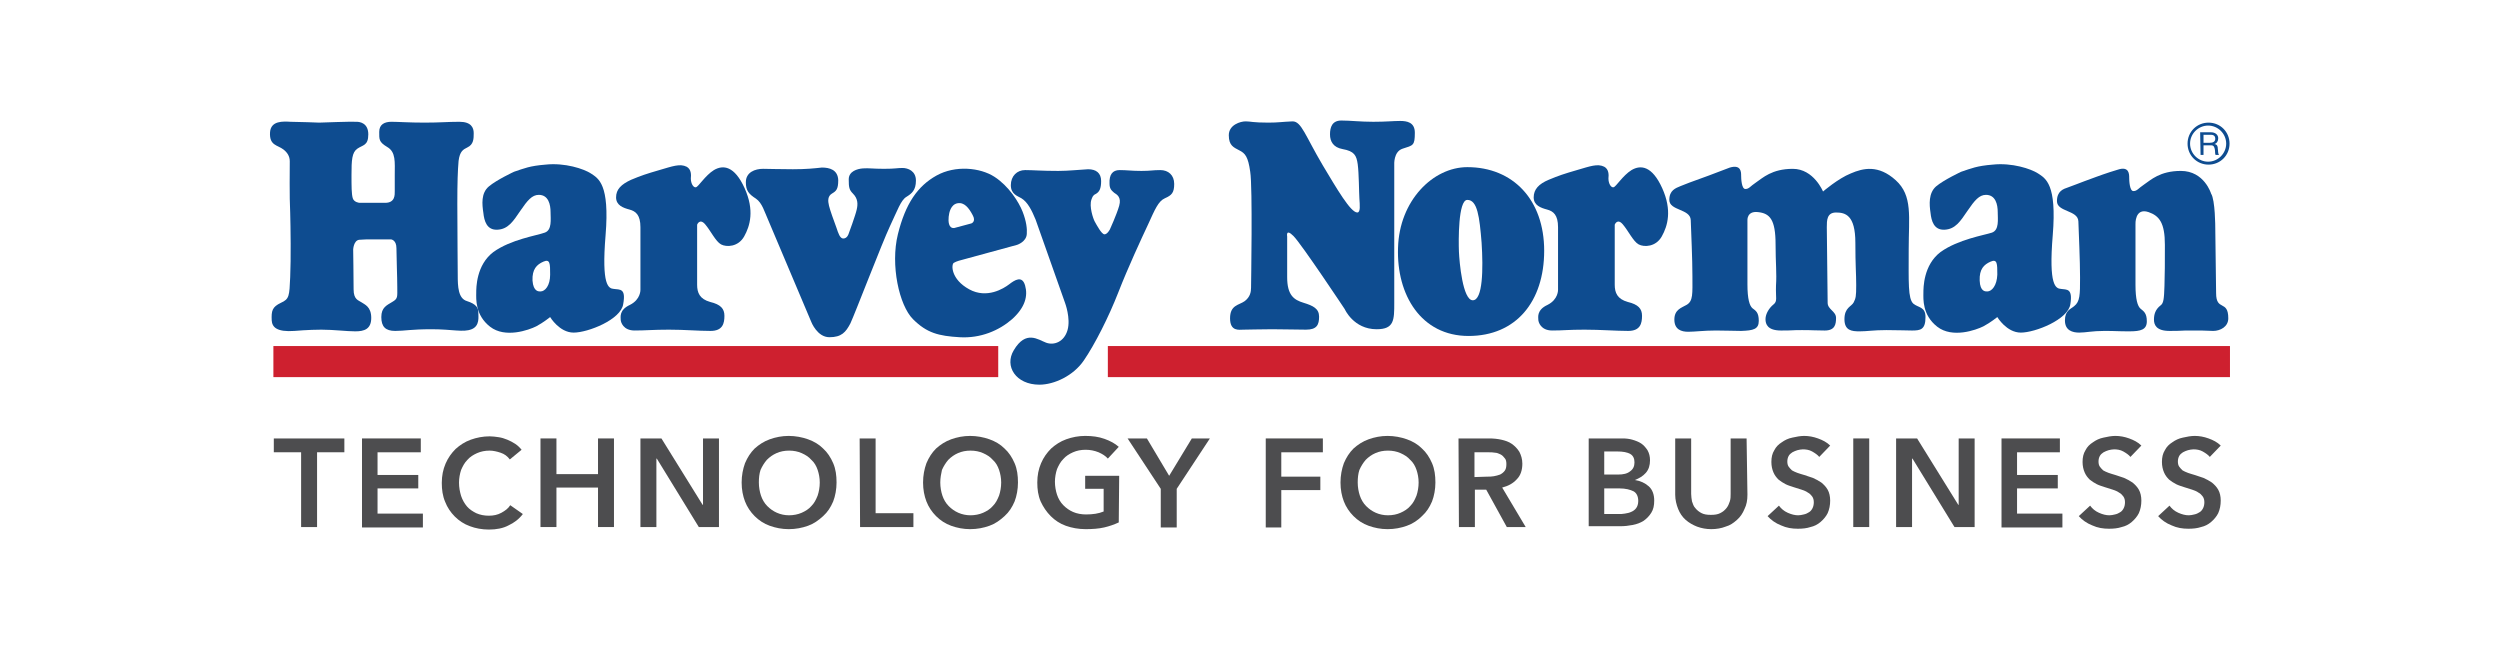
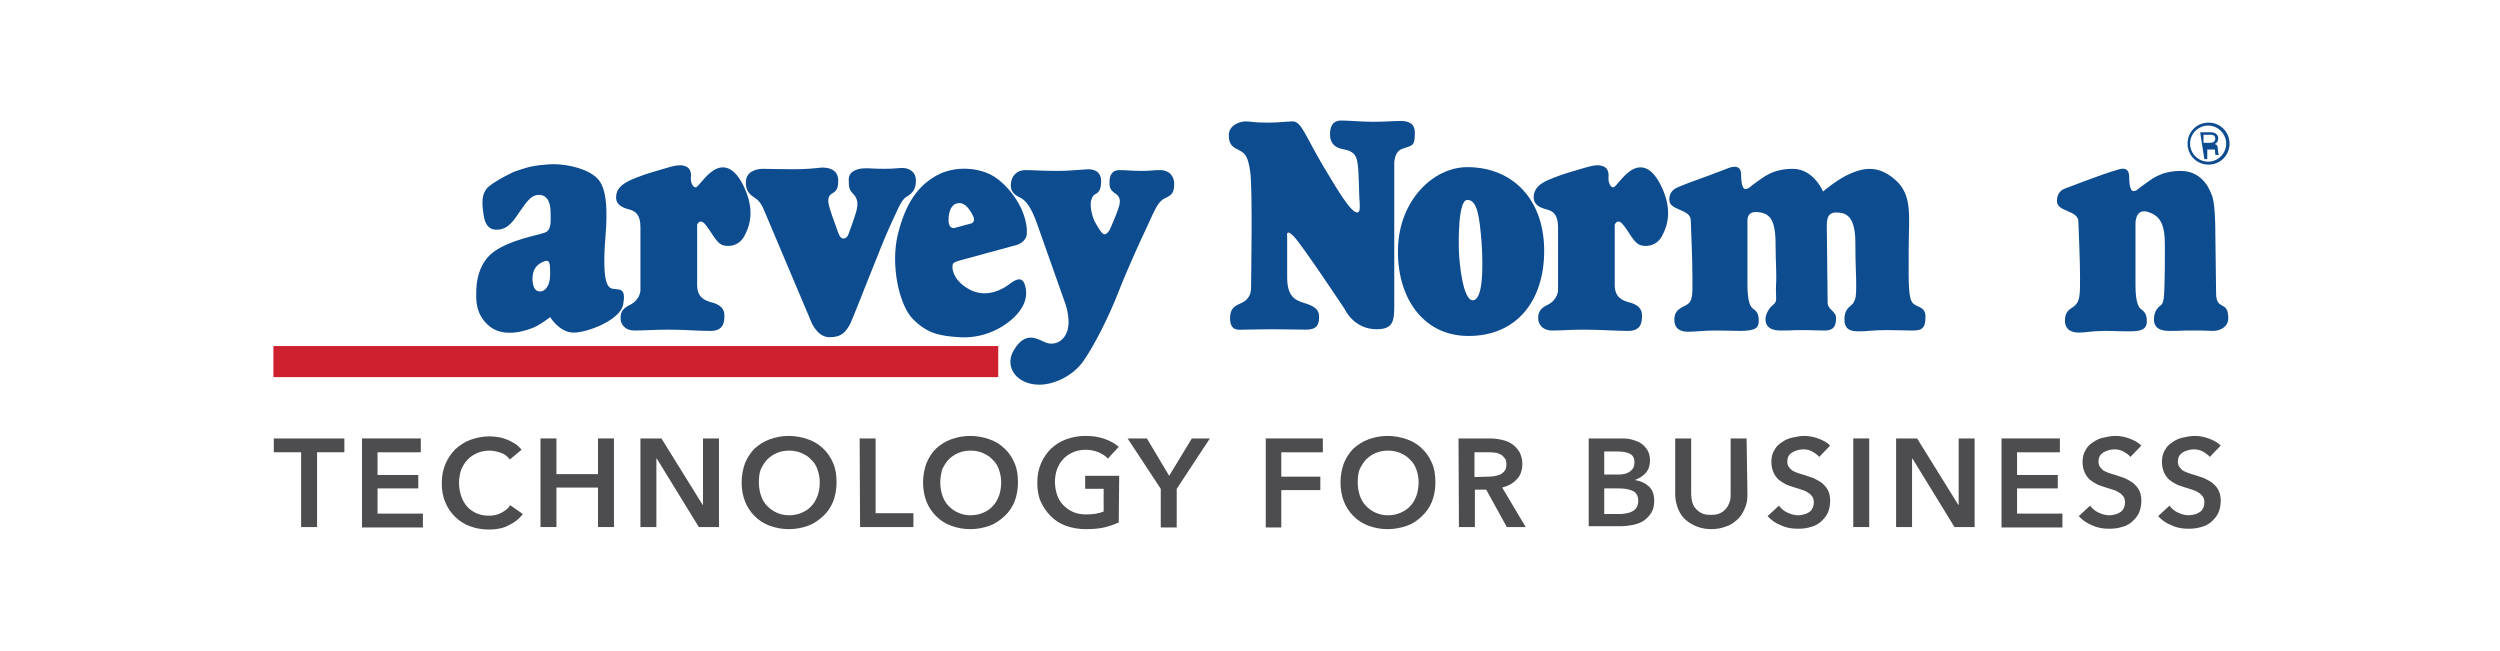
<svg xmlns="http://www.w3.org/2000/svg" version="1.1" id="Layer_1" x="0px" y="0px" viewBox="0 0 595.3 155" style="enable-background:new 0 0 595.3 155;" xml:space="preserve">
  <style type="text/css">
	.st0{fill:#0E4C90;}
	.st1{fill:#CE202F;}
	.st2{fill:#4D4D4F;}
</style>
  <g>
-     <path class="st0" d="M76,29.2c0,0-5-0.2-6.8-0.2c-1.8-0.1-4.7-0.3-4.9,2.5c-0.2,3.2,1.8,3,3.2,4.1c0.9,0.7,1.5,1.6,1.5,2.8   c0,1.1-0.1,8.7,0.1,12.2c0.1,3.5,0.2,11,0,15.4c-0.2,4.5-0.2,5.2-2.2,6.1c-2.1,1-2.3,1.9-2.2,4.2c0.1,1.6,1.2,2.8,5.4,2.5   c0,0,3.4-0.3,6.4-0.3c3,0,6,0.4,8.1,0.4c2.1,0,3.8-0.5,3.8-3.2s-1.6-3.2-2.3-3.7c-0.7-0.5-1.9-0.6-1.9-3.1c0-2.5-0.1-9.5-0.1-9.5   s0.1-2.1,1.4-2.3c1.3-0.1,1.8-0.1,3.8-0.1c2,0,3.8,0,3.8,0s1.3,0.1,1.3,2.1c0,1.9,0.2,6.9,0.2,9.2c0,2.4,0.2,2.8-1.2,3.6   c-1.3,0.8-2.6,1.3-2.6,3.6s1,3.3,3.3,3.3c2.3,0,3.7-0.4,8.7-0.4c5,0,7.5,0.8,9.5,0c2-0.8,1.6-3,1.6-4c0-1.1-0.5-2-2.7-2.7   c-2.1-0.6-2.2-3.5-2.2-6.1c0,0-0.1-12.1-0.1-17.1c0-5,0.1-7.9,0.3-10.2c0.3-2.3,1.1-2.7,2.1-3.2c1.5-0.7,1.5-2.1,1.5-3.4   c0-1.3-0.6-2.7-3.4-2.7c-2.8,0-4.6,0.2-8.3,0.2c-3.7,0-6.3-0.2-7.9-0.2s-2.9,0.6-2.9,2.4c0,1.8-0.1,2.4,1.9,3.6   c2.1,1.2,1.8,3.6,1.8,6.7c0,3.2,0,2.9,0,3.8c0,0.9,0.1,2.8-2.3,2.8s-6.1,0-6.1,0s-1.3-0.1-1.6-1.1s-0.3-2.9-0.3-5.5   c0-3.6,0.1-5.4,1.4-6.3s2.6-0.7,2.6-3.4c0-2.7-2-3-2.8-3C84,28.9,76,29.2,76,29.2L76,29.2z" />
    <path class="st0" d="M146.2,68.8c-1.3-0.1-3-0.7-2-12.8c1-12.2-1.7-13.5-3.5-14.7c-1.7-1.1-6.2-2.6-10.8-2.1   c-3.8,0.3-5.1,0.9-7.5,1.7c0,0-4.1,1.9-6,3.5s-1.6,4.3-1.3,6.3c0.2,1.9,0.8,4.1,3.3,4c2.6-0.1,3.8-2,5.5-4.5   c1.7-2.5,2.8-3.8,4.4-3.8c2.3,0,2.8,2.3,2.8,4.1c0,1.7,0.4,4.3-1.4,4.9c-1.9,0.7-8,1.6-12.2,4.6c-4.1,3.1-4.1,8.5-4.1,9.8   s-0.3,5.2,3.3,8c3.6,2.8,9.2,0.8,11-0.1c1.7-0.9,3.3-2.2,3.3-2.2s2.2,3.7,5.6,3.7s11.3-3.1,11.8-6.8   C149.1,68.6,147.6,69,146.2,68.8L146.2,68.8z M128.7,69.4c-0.4,0-1.7,0.1-1.9-2.6c-0.1-2.7,1-3.8,2.6-4.5c1.6-0.7,1.6,0.5,1.6,3.1   C131,68,129.8,69.4,128.7,69.4L128.7,69.4z" />
-     <path class="st0" d="M490.8,68.8c-1.3-0.1-3-0.7-2-12.8c1-12.2-1.7-13.5-3.5-14.7c-1.7-1.1-6.2-2.6-10.8-2.1   c-3.8,0.3-5.1,0.9-7.5,1.7c0,0-4.1,1.9-6,3.5c-1.8,1.6-1.6,4.3-1.3,6.3c0.2,1.9,0.8,4.1,3.3,4c2.6-0.1,3.8-2,5.5-4.5   c1.7-2.5,2.8-3.8,4.4-3.8c2.3,0,2.8,2.3,2.8,4.1c0,1.7,0.4,4.3-1.4,4.9c-1.8,0.6-8,1.6-12.2,4.6c-4.1,3.1-4.1,8.5-4.1,9.8   s-0.3,5.2,3.3,8c3.6,2.8,9.2,0.8,11-0.1c1.7-0.9,3.3-2.2,3.3-2.2s2.2,3.7,5.6,3.7c3.4,0,11.3-3.1,11.8-6.8   C493.6,68.6,492.1,69,490.8,68.8L490.8,68.8z M473.2,69.4c-0.4,0-1.7,0.1-1.8-2.6c-0.1-2.7,1-3.8,2.6-4.5c1.6-0.7,1.6,0.5,1.6,3.1   C475.5,68,474.3,69.4,473.2,69.4L473.2,69.4z" />
    <path class="st0" d="M163.5,39.7c-1.6-0.8-3.4-0.1-6.5,0.8c-3.1,0.9-4.3,1.3-6.7,2.3c-2.4,1.1-3.6,2.3-3.6,4.2   c0,1.9,1.7,2.5,3.2,2.9c1.5,0.4,2.6,1.3,2.6,4.2s0,14.9,0,14.9s0.1,2.3-2.5,3.6c-2.6,1.2-2.2,2.9-2.2,3.5c0,0.6,0.6,2.6,3.3,2.6   c2.7,0,4.4-0.2,8.2-0.2s6.9,0.3,9.9,0.3c2.9,0,3.3-1.8,3.3-3.6c0-1.7-0.9-2.7-3.4-3.3c-2.5-0.7-3.1-2.2-3.1-4.1s0-14.3,0-14.3   s0.6-1.6,1.9-0.1c1.3,1.5,2.5,4.1,3.8,4.8c1.3,0.7,4.1,0.6,5.5-1.9c1.4-2.5,2.5-6.2,0.1-11.5c-2.4-5.3-5.1-5.6-7.3-4.3   c-2.1,1.3-3.7,4-4.3,4.1c-0.6,0.1-1.2-0.9-1.2-2.1C164.6,41.6,164.6,40.3,163.5,39.7L163.5,39.7z" />
    <path class="st0" d="M382,39.7c-1.6-0.8-3.4-0.1-6.5,0.8s-4.3,1.3-6.7,2.3s-3.6,2.3-3.6,4.2c0,1.9,1.7,2.5,3.2,2.9   c1.5,0.4,2.6,1.3,2.6,4.2s0,14.9,0,14.9s0.1,2.3-2.5,3.6c-2.6,1.2-2.2,2.9-2.2,3.5c0,0.6,0.6,2.6,3.3,2.6c2.7,0,3.8-0.2,7.7-0.2   s7.5,0.3,10.4,0.3c2.9,0,3.3-1.8,3.3-3.6c0-1.7-0.9-2.7-3.4-3.3c-2.5-0.7-3.1-2.2-3.1-4.1s0-14.3,0-14.3s0.6-1.6,1.9-0.1   c1.3,1.5,2.5,4.1,3.8,4.8s4.1,0.6,5.5-1.9c1.4-2.5,2.5-6.2,0.1-11.5c-2.4-5.3-5.1-5.6-7.3-4.3c-2.1,1.3-3.7,4-4.3,4.1   c-0.6,0.1-1.2-0.9-1.2-2.1C383.1,41.6,383.1,40.3,382,39.7L382,39.7z" />
    <path class="st0" d="M188.8,40.3c-3.9,0-5.2-0.1-7.1-0.1c-1.9,0-4.1,0.8-4.1,3.2c0,2,0.7,2.8,2.4,3.9c1.5,1,2.1,3.3,2.8,4.8   c0.6,1.4,10.4,24.6,10.4,24.6s1.4,3.6,4.3,3.6s3.9-1.2,5-3.3c1-2.1,7.6-19.3,9.4-23.1c1.8-3.8,2.6-6.2,3.9-7s2.3-1.6,2.3-3.9   s-1.9-3-3.2-3s-1.7,0.2-4.4,0.2s-3.6-0.2-5-0.1c-1.4,0.1-3.4,0.7-3.4,2.6s0.1,2.5,1,3.4c1.2,1.2,1.2,2.5,0.9,3.8   c-0.3,1.4-1.9,5.7-1.9,5.7s-0.3,1.2-1.3,1.2c-0.8,0-1.2-1.3-1.6-2.5c-0.7-1.9-1.5-4.1-1.8-5.3c-0.3-1.2-0.3-2.3,0.7-2.9   c1-0.6,1.5-1,1.5-3.2c-0.1-2.5-2.1-3-3.9-3C193.8,40.1,192,40.3,188.8,40.3L188.8,40.3z" />
    <path class="st0" d="M227.1,62.6c0.6-0.4,1.9-0.7,1.9-0.7l13.2-3.6c0,0,2.2-0.7,2.3-2.6c0.1-1.2-0.1-3-1-5.3s-3.3-6.1-6.7-8.3   c-3.4-2.2-9.3-2.8-13.8-0.3c-4.5,2.5-7.4,6.7-9.2,14c-1.8,7.3,0.3,16.9,3.6,20.2s6.1,4,11.1,4.3c5,0.3,9.4-1.6,12.5-4.3   c3.1-2.8,3.8-5.5,3.1-8c-0.7-2.5-2.5-1.3-3.8-0.3c-1.3,1-5.3,3.5-9.5,1.2C226.4,66.5,226.5,63,227.1,62.6L227.1,62.6z M225.9,51.6   c0.1-1,0.5-2.9,2.1-3.2c1.6-0.3,2.7,1.1,3.6,2.8c0.9,1.6-0.3,2-0.3,2l-4.1,1.1C225.8,54.4,225.8,52.6,225.9,51.6L225.9,51.6z" />
    <path class="st0" d="M252,40.7c-4,0-6-0.2-7.9-0.2c-1.9,0-3.4,1.4-3.4,3.6c0,2.2,1.7,2.6,2.5,3.1c1.5,0.9,2.5,2.9,3.4,5.1   c0.8,2.2,7,19.8,7,19.8s1.4,3.7,0.6,6.5c-0.8,2.8-3.2,3.7-5.1,3s-4.8-3.1-7.7,1.8c-2.3,3.8,0.5,8.2,6.1,8.2c3.5,0,8.1-2.1,10.6-5.8   c2.6-3.8,5.9-10.3,8.2-16.2c2.3-5.9,5.5-12.8,7.1-16.2c1.6-3.5,2.4-5.5,4-6.2c1.6-0.7,2.2-1.3,2.2-3.4c0-2.1-1.4-3.3-3.3-3.3   c-1.9,0-2.2,0.2-4.5,0.2c-2.3,0-3.5-0.2-5.2-0.2c-1.7,0-2.5,1.1-2.4,3.2c0,1.2,0.4,1.6,1.1,2.2c0.6,0.4,1.8,1,1.2,3.1   s-2.2,5.6-2.2,5.6s-0.6,1.2-1.3,1.2s-1.9-2.3-2.3-3c-0.4-0.7-1.4-3.7-0.8-5.3c0.2-0.5,0.3-1,1-1.3c0.9-0.5,1.3-1.3,1.3-3.1   c0-1.9-1.2-2.8-3.1-2.8C257,40.4,254.5,40.7,252,40.7L252,40.7z" />
    <polygon class="st1" points="237.7,89.8 237.7,82.4 65.1,82.4 65.1,89.8  " />
-     <polygon class="st1" points="531,89.8 531,82.4 263.8,82.4 263.8,89.8  " />
    <path class="st0" d="M302,29.2c-3.7,0-4.2-0.3-5.4-0.3c-1.2,0-4,0.8-4,3.3c0,2.5,1.2,2.9,2.5,3.6c1.4,0.7,2.1,1.5,2.6,5.1   c0.6,3.7,0.2,26.7,0.2,27.6c0,1-0.2,2.2-1.5,3.2c-1.4,1-3.5,0.9-3.5,4.1s2.2,2.7,3.2,2.7s4-0.1,6.8-0.1c3.3,0,5.5,0.1,8.1,0.1   c2.6,0,3.1-1.2,3.1-3.1c0-1.9-1.4-2.6-3.7-3.3c-2.3-0.7-3.9-1.8-3.9-6.1c0-4.3,0-9.7,0-9.7s-0.4-2,1.5-0.1   c1.9,1.9,12.2,17.4,12.2,17.4s2.1,4.8,7.6,4.8c4.2,0,4.2-2.2,4.2-6.3c0-4.1,0-32.9,0-32.9s-0.2-3.1,2-3.8c2.5-0.8,2.9-0.7,2.9-3.8   c0-2.5-1.9-2.8-3.5-2.8c-1.7,0-3.3,0.2-6.4,0.2c-3.1,0-5.4-0.3-7.6-0.3s-2.7,1.6-2.7,3.3c0,1.7,0.8,3.1,3,3.5   c2.8,0.5,3.3,1.5,3.6,3.6c0.3,2.2,0.3,6.7,0.4,8.2c0.1,1.5,0.3,3.3-0.5,3.3c-1.6,0-4.9-5.7-8.2-11.2c-4.2-7.1-5.1-10.5-7.2-10.5   C305.3,29,304.4,29.2,302,29.2L302,29.2z" />
    <path class="st0" d="M349.4,39.8c-8.2,0-16.2,8-16.5,19.2c-0.4,11.2,5.5,21,16.8,21c11.3,0,18-8.2,18-20.3   C367.7,47.6,360.3,39.8,349.4,39.8L349.4,39.8z M350.7,71.5c-2.4,0-3.2-9.1-3.3-11.6c-0.1-2.5-0.2-12.3,2-12.3   c2.4,0,2.9,4,3.4,10.2C353.2,64,353.1,71.5,350.7,71.5L350.7,71.5z" />
    <path class="st0" d="M406.9,41.8c-4.7,1.7-5.5,2-6.7,2.5c-1.2,0.5-2.7,1-2.7,3.3c0,2.6,5,2.1,5.1,4.8c0.1,2.9,0.4,9.3,0.4,13.4   c0,4.1,0.2,5.9-1.4,6.8c-1.2,0.7-2.9,1.1-2.9,3.5c0,2.4,1.7,2.9,3.3,2.9c1.6,0,3.7-0.3,6.6-0.3c2.9,0,4,0.1,6,0.1   c2.9-0.1,4.2-0.4,4.2-2.4c0-2-0.7-2.4-1.5-3c-0.7-0.6-1.2-2.2-1.2-5.7c0-3.5,0-15.2,0-15.2s-0.2-2.3,2.5-2c2.8,0.3,4.2,1.7,4.2,7.7   c0,4.4,0.3,6.8,0.1,9.8c-0.1,3,0.4,3.7-0.6,4.5c-1,0.8-1.9,2.2-1.9,3.5c0,1.2,0.5,2.7,3.7,2.7c3.2,0,2.2-0.1,5-0.1   c2.7,0,3,0.1,5.4,0.1s2.7-1.4,2.7-3c0-1.6-2-2-2-3.6s-0.2-16.4-0.2-18c0-1.6,0-3.5,2.2-3.5s4.6,0.6,4.6,7.2c0,5.5,0.2,7.3,0.2,10.1   c0,2.7-0.1,3.1-0.6,4.1c-0.5,1-2.2,1.2-2.2,4c0,2.7,1.7,2.9,3.6,2.9c1.9,0,3.2-0.3,6.4-0.3c3.2,0,4.4,0.1,6.1,0.1   c2,0,3.2-0.2,3.2-3.2c0-2.5-1.7-2.2-2.9-3.2c-1.3-1.2-1.1-5.1-1.1-12.9c0-7.8,1-12.8-3.1-16.5c-4.1-3.7-7.7-2.9-10.7-1.6   c-3,1.2-6.6,4.3-6.6,4.3s-2.2-5.4-7.2-5.4c-5,0-7.2,2.2-8.7,3.2c-1.5,1-1.7,1.6-2.6,1.6s-1-2.5-1-3.2c0-0.8,0-2.7-2.7-1.9   C409.3,40.9,406.9,41.8,406.9,41.8L406.9,41.8z" />
    <path class="st0" d="M527.5,54.2c0,1.6,0.2,14,0.2,15.6c0,4.4,2.9,1.5,2.9,6c0,2-1.9,3-3.6,3c-2.4-0.1-2.6-0.1-5.4-0.1   c-2.7,0-1.7,0.1-5,0.1c-3.2,0-3.7-1.5-3.7-2.7s0.3-2.4,1.6-3.4c0.7-0.5,0.8-1.6,0.9-4.6c0.1-3,0.1-5.5,0.1-9.8   c0-5.2-1.3-6.9-3.9-7.8c-3.3-1.1-3.1,2.9-3.1,2.9s0,10.9,0,14.4c0,3.5,0.5,5.1,1.2,5.7c0.7,0.6,1.5,1,1.5,3s-1.4,2.4-4.2,2.4   s-3.1-0.1-5.9-0.1c-2.9,0-4.4,0.4-6,0.4c-1.6,0-3.4-0.5-3.4-2.9c0-2.4,1.4-2.7,2.2-3.4c1.4-1.1,1.4-2.7,1.4-6.8s-0.3-10.6-0.4-13.4   c-0.1-2.7-5.1-2.2-5.1-4.8c0-2.4,1.5-2.9,2.7-3.3s2-0.8,6.7-2.5c0,0,2.4-0.9,5.1-1.7c2.7-0.9,2.7,1.1,2.7,1.9c0,0.7,0.1,3.2,1,3.2   c0.9,0,1.1-0.6,2.6-1.6c1.5-1,3.7-3.2,8.7-3.2c5.6,0,7.2,5.4,7.2,5.4C527.5,47.6,527.5,54.2,527.5,54.2L527.5,54.2z" />
-     <path class="st0" d="M523.9,31.5h2.6c1,0,1.7,0.6,1.7,1.4c0,0.7-0.3,1.2-0.9,1.4v0c0.7,0.1,0.8,0.6,0.8,1.1c0.1,0.5,0,1.1,0.3,1.5   h-0.8c-0.2-0.2-0.1-0.8-0.2-1.3c-0.1-0.5-0.2-1-0.9-1h-1.8v2.3h-0.7L523.9,31.5L523.9,31.5z M526.2,34c0.7,0,1.3-0.2,1.3-1   c0-0.5-0.3-0.9-1-0.9h-1.8V34L526.2,34L526.2,34z" />
+     <path class="st0" d="M523.9,31.5h2.6c1,0,1.7,0.6,1.7,1.4c0,0.7-0.3,1.2-0.9,1.4v0c0.7,0.1,0.8,0.6,0.8,1.1c0.1,0.5,0,1.1,0.3,1.5   h-0.8c-0.2-0.2-0.1-0.8-0.2-1.3h-1.8v2.3h-0.7L523.9,31.5L523.9,31.5z M526.2,34c0.7,0,1.3-0.2,1.3-1   c0-0.5-0.3-0.9-1-0.9h-1.8V34L526.2,34L526.2,34z" />
    <path class="st0" d="M520.9,34.2c0-2.8,2.2-5,5-5l0,0c2.8,0,5,2.2,5,5l0,0c0,2.8-2.2,5-5,5l0,0C523.1,39.2,520.9,37,520.9,34.2   L520.9,34.2L520.9,34.2z M521.5,34.2c0,2.4,2,4.3,4.3,4.3l0,0c2.4,0,4.3-2,4.3-4.3l0,0c0-2.4-2-4.3-4.3-4.3l0,0   C523.5,29.9,521.5,31.8,521.5,34.2L521.5,34.2L521.5,34.2z" />
    <g>
      <path class="st2" d="M71.7,107.7h-6.5v-3.3H82v3.3h-6.5v17.8h-3.8C71.7,125.5,71.7,107.7,71.7,107.7z" />
      <path class="st2" d="M86.2,104.4h14v3.3H89.9v5.4h9.7v3.2h-9.7v6h10.8v3.3H86.2V104.4z" />
      <path class="st2" d="M121.4,109.4c-0.6-0.8-1.3-1.3-2.2-1.6c-0.9-0.3-1.8-0.5-2.6-0.5c-1.1,0-2.1,0.2-3,0.6    c-0.9,0.4-1.7,0.9-2.3,1.6c-0.7,0.7-1.1,1.5-1.5,2.4c-0.3,0.9-0.5,2-0.5,3c0,1.2,0.2,2.2,0.5,3.2c0.3,0.9,0.8,1.8,1.4,2.5    c0.6,0.7,1.4,1.2,2.2,1.6c0.9,0.4,1.9,0.6,3,0.6c1.1,0,2.1-0.2,3-0.7c0.9-0.5,1.6-1,2.1-1.8l3,2.1c-0.9,1.2-2.1,2.1-3.4,2.7    c-1.3,0.7-2.9,1-4.7,1c-1.6,0-3.2-0.3-4.5-0.8c-1.4-0.5-2.6-1.3-3.6-2.3c-1-1-1.8-2.2-2.3-3.5c-0.6-1.4-0.8-2.9-0.8-4.5    c0-1.7,0.3-3.2,0.9-4.6c0.6-1.4,1.4-2.5,2.4-3.5c1-0.9,2.2-1.7,3.6-2.2c1.4-0.5,2.9-0.8,4.5-0.8c0.7,0,1.4,0.1,2.1,0.2    c0.7,0.1,1.4,0.3,2.1,0.6c0.7,0.3,1.3,0.6,1.9,1s1.1,0.9,1.5,1.4L121.4,109.4z" />
      <path class="st2" d="M128.7,104.4h3.8v8.5h9.9v-8.5h3.8v21.1h-3.8v-9.4h-9.9v9.4h-3.8V104.4z" />
      <path class="st2" d="M152.5,104.4h5l9.8,15.8h0.1v-15.8h3.8v21.1h-4.8l-10-16.3h-0.1v16.3h-3.8L152.5,104.4L152.5,104.4z" />
      <path class="st2" d="M176.6,114.9c0-1.7,0.3-3.2,0.8-4.6c0.6-1.4,1.3-2.5,2.3-3.5c1-0.9,2.2-1.7,3.6-2.2c1.4-0.5,2.9-0.8,4.5-0.8    c1.6,0,3.2,0.3,4.6,0.8c1.4,0.5,2.6,1.2,3.6,2.2c1,0.9,1.8,2.1,2.4,3.5c0.6,1.4,0.8,2.9,0.8,4.6c0,1.6-0.3,3.2-0.8,4.5    c-0.6,1.4-1.3,2.5-2.4,3.5s-2.2,1.8-3.6,2.3c-1.4,0.5-2.9,0.8-4.6,0.8c-1.6,0-3.1-0.3-4.5-0.8c-1.4-0.5-2.6-1.3-3.6-2.3    c-1-1-1.8-2.2-2.3-3.5C176.9,118.1,176.6,116.6,176.6,114.9z M180.7,114.9c0,1.1,0.2,2.2,0.5,3.1c0.3,0.9,0.8,1.8,1.5,2.5    c0.7,0.7,1.4,1.2,2.3,1.6c0.9,0.4,1.9,0.6,2.9,0.6s2.1-0.2,3-0.6c0.9-0.4,1.7-0.9,2.3-1.6c0.7-0.7,1.1-1.5,1.5-2.5    c0.3-0.9,0.5-2,0.5-3.1c0-1.1-0.2-2.1-0.5-3c-0.3-0.9-0.8-1.8-1.5-2.4c-0.6-0.7-1.4-1.2-2.3-1.6c-0.9-0.4-1.9-0.6-3-0.6    c-1.1,0-2.1,0.2-3,0.6c-0.9,0.4-1.6,0.9-2.3,1.6c-0.6,0.7-1.1,1.5-1.5,2.4C180.8,112.8,180.7,113.8,180.7,114.9z" />
      <path class="st2" d="M204.7,104.4h3.8v17.8h9v3.3h-12.7L204.7,104.4L204.7,104.4z" />
      <path class="st2" d="M219.8,114.9c0-1.7,0.3-3.2,0.8-4.6c0.6-1.4,1.3-2.5,2.3-3.5c1-0.9,2.2-1.7,3.6-2.2c1.4-0.5,2.9-0.8,4.5-0.8    c1.6,0,3.2,0.3,4.6,0.8c1.4,0.5,2.6,1.2,3.6,2.2c1,0.9,1.8,2.1,2.4,3.5c0.6,1.4,0.8,2.9,0.8,4.6c0,1.6-0.3,3.2-0.8,4.5    c-0.6,1.4-1.3,2.5-2.4,3.5s-2.2,1.8-3.6,2.3c-1.4,0.5-2.9,0.8-4.6,0.8c-1.6,0-3.1-0.3-4.5-0.8c-1.4-0.5-2.6-1.3-3.6-2.3    c-1-1-1.8-2.2-2.3-3.5C220.1,118.1,219.8,116.6,219.8,114.9z M223.9,114.9c0,1.1,0.2,2.2,0.5,3.1c0.3,0.9,0.8,1.8,1.5,2.5    c0.7,0.7,1.4,1.2,2.3,1.6c0.9,0.4,1.9,0.6,2.9,0.6s2.1-0.2,3-0.6c0.9-0.4,1.7-0.9,2.3-1.6c0.7-0.7,1.1-1.5,1.5-2.5    c0.3-0.9,0.5-2,0.5-3.1c0-1.1-0.2-2.1-0.5-3c-0.3-0.9-0.8-1.8-1.5-2.4c-0.6-0.7-1.4-1.2-2.3-1.6c-0.9-0.4-1.9-0.6-3-0.6    c-1.1,0-2.1,0.2-3,0.6c-0.9,0.4-1.6,0.9-2.3,1.6c-0.6,0.7-1.1,1.5-1.5,2.4C224.1,112.8,223.9,113.8,223.9,114.9z" />
      <path class="st2" d="M266.4,124.4c-1.1,0.5-2.2,0.9-3.5,1.2c-1.3,0.3-2.8,0.4-4.4,0.4c-1.7,0-3.3-0.3-4.7-0.8    c-1.4-0.5-2.6-1.3-3.6-2.3c-1-1-1.8-2.2-2.4-3.5c-0.6-1.4-0.8-2.9-0.8-4.5c0-1.7,0.3-3.2,0.9-4.6s1.4-2.5,2.4-3.5    c1-0.9,2.2-1.7,3.6-2.2c1.4-0.5,2.9-0.8,4.5-0.8c1.7,0,3.2,0.2,4.6,0.7c1.4,0.5,2.5,1.1,3.4,1.9l-2.6,2.8    c-0.5-0.6-1.3-1.1-2.2-1.5c-1-0.4-2-0.6-3.1-0.6c-1.1,0-2.1,0.2-3,0.6c-0.9,0.4-1.7,0.9-2.3,1.6c-0.7,0.7-1.1,1.5-1.5,2.4    c-0.3,0.9-0.5,2-0.5,3c0,1.1,0.2,2.2,0.5,3.1c0.3,0.9,0.8,1.8,1.5,2.5c0.7,0.7,1.4,1.2,2.3,1.6c0.9,0.4,2,0.6,3.1,0.6    c1.6,0,3-0.2,4.2-0.7v-5.4h-4.4v-3.1h8.1L266.4,124.4L266.4,124.4L266.4,124.4z" />
      <path class="st2" d="M276.4,116.4l-7.9-12h4.6l5.3,8.9l5.4-8.9h4.3l-7.9,12v9.2h-3.8L276.4,116.4L276.4,116.4z" />
      <path class="st2" d="M301.3,104.4H315v3.3h-9.9v5.8h9.3v3.2h-9.3v8.9h-3.7V104.4L301.3,104.4z" />
      <path class="st2" d="M319.2,114.9c0-1.7,0.3-3.2,0.8-4.6c0.6-1.4,1.3-2.5,2.3-3.5c1-0.9,2.2-1.7,3.6-2.2c1.4-0.5,2.9-0.8,4.5-0.8    c1.6,0,3.2,0.3,4.6,0.8c1.4,0.5,2.6,1.2,3.6,2.2c1,0.9,1.8,2.1,2.4,3.5c0.6,1.4,0.8,2.9,0.8,4.6c0,1.6-0.3,3.2-0.8,4.5    c-0.6,1.4-1.3,2.5-2.4,3.5c-1,1-2.2,1.8-3.6,2.3s-2.9,0.8-4.6,0.8c-1.6,0-3.1-0.3-4.5-0.8c-1.4-0.5-2.6-1.3-3.6-2.3    c-1-1-1.8-2.2-2.3-3.5C319.5,118.1,319.2,116.6,319.2,114.9z M323.3,114.9c0,1.1,0.2,2.2,0.5,3.1c0.3,0.9,0.8,1.8,1.5,2.5    c0.7,0.7,1.4,1.2,2.3,1.6c0.9,0.4,1.9,0.6,2.9,0.6c1.1,0,2.1-0.2,3-0.6c0.9-0.4,1.7-0.9,2.3-1.6c0.7-0.7,1.1-1.5,1.5-2.5    c0.3-0.9,0.5-2,0.5-3.1c0-1.1-0.2-2.1-0.5-3c-0.3-0.9-0.8-1.8-1.5-2.4c-0.6-0.7-1.4-1.2-2.3-1.6c-0.9-0.4-1.9-0.6-3-0.6    s-2.1,0.2-3,0.6c-0.9,0.4-1.6,0.9-2.3,1.6c-0.6,0.7-1.1,1.5-1.5,2.4C323.4,112.8,323.3,113.8,323.3,114.9z" />
      <path class="st2" d="M347.3,104.4h7.3c1,0,2,0.1,2.9,0.3c0.9,0.2,1.8,0.5,2.5,1c0.7,0.5,1.3,1.1,1.8,1.9c0.4,0.8,0.7,1.7,0.7,2.8    c0,1.5-0.4,2.8-1.3,3.7c-0.9,1-2,1.6-3.5,2l5.6,9.4h-4.5l-4.9-8.9h-2.7v8.9h-3.8L347.3,104.4L347.3,104.4z M354.1,113.5    c0.5,0,1.1,0,1.6-0.1c0.5-0.1,1-0.2,1.5-0.4c0.4-0.2,0.8-0.5,1.1-0.9c0.3-0.4,0.4-0.9,0.4-1.6c0-0.6-0.1-1.1-0.4-1.4    c-0.3-0.4-0.6-0.7-1-0.9c-0.4-0.2-0.9-0.4-1.3-0.4c-0.5-0.1-1-0.1-1.5-0.1h-3.4v5.9L354.1,113.5L354.1,113.5z" />
      <path class="st2" d="M378.2,104.4h8.2c0.8,0,1.6,0.1,2.3,0.3s1.5,0.5,2.1,0.9c0.6,0.4,1.1,1,1.5,1.6c0.4,0.7,0.6,1.5,0.6,2.4    c0,1.2-0.3,2.2-1,3s-1.6,1.3-2.6,1.7v0c1.3,0.2,2.4,0.7,3.3,1.5c0.9,0.8,1.3,2,1.3,3.4c0,1.2-0.2,2.1-0.7,2.9    c-0.5,0.8-1.1,1.4-1.8,1.9c-0.8,0.5-1.6,0.8-2.6,1c-1,0.2-2,0.3-2.9,0.3h-7.6V104.4z M382,113h3.3c1.2,0,2.2-0.2,2.9-0.8    c0.7-0.5,1-1.2,1-2.1c0-0.9-0.3-1.6-1-2s-1.7-0.6-3.2-0.6h-3L382,113L382,113L382,113z M382,122.4h3.4c0.5,0,1,0,1.5-0.1    c0.6-0.1,1.1-0.2,1.5-0.4c0.5-0.2,0.9-0.5,1.2-0.9c0.3-0.4,0.5-1,0.5-1.7c0-1.1-0.4-1.9-1.1-2.3c-0.8-0.4-1.9-0.7-3.4-0.7H382    L382,122.4L382,122.4L382,122.4z" />
      <path class="st2" d="M416.1,117.8c0,1.3-0.2,2.4-0.7,3.4c-0.4,1-1,1.9-1.8,2.6c-0.8,0.7-1.6,1.3-2.7,1.6c-1,0.4-2.2,0.6-3.4,0.6    c-1.2,0-2.3-0.2-3.4-0.6c-1-0.4-1.9-0.9-2.7-1.6c-0.8-0.7-1.4-1.6-1.8-2.6c-0.4-1-0.7-2.2-0.7-3.4v-13.4h3.8v13.2    c0,0.6,0.1,1.2,0.2,1.8c0.2,0.6,0.4,1.2,0.8,1.6c0.4,0.5,0.9,0.9,1.5,1.2c0.6,0.3,1.3,0.4,2.2,0.4c0.9,0,1.6-0.1,2.2-0.4    c0.6-0.3,1.1-0.7,1.5-1.2c0.4-0.5,0.6-1,0.8-1.6c0.2-0.6,0.2-1.2,0.2-1.8v-13.2h3.8L416.1,117.8    C416.1,117.8,416.1,117.8,416.1,117.8z" />
      <path class="st2" d="M433.2,108.8c-0.4-0.5-1-0.9-1.7-1.3s-1.5-0.5-2.2-0.5c-0.4,0-0.9,0.1-1.3,0.2c-0.4,0.1-0.8,0.3-1.2,0.5    c-0.3,0.2-0.7,0.5-0.9,0.9c-0.2,0.4-0.3,0.8-0.3,1.3c0,0.5,0.1,0.9,0.3,1.2s0.5,0.6,0.8,0.9c0.3,0.2,0.8,0.4,1.3,0.6    c0.5,0.2,1,0.3,1.6,0.5c0.7,0.2,1.4,0.5,2.1,0.7c0.7,0.3,1.4,0.7,2,1.1c0.6,0.5,1.1,1,1.5,1.7c0.4,0.7,0.6,1.6,0.6,2.6    c0,1.1-0.2,2.1-0.6,3c-0.4,0.8-1,1.5-1.7,2.1c-0.7,0.6-1.5,1-2.4,1.2c-0.9,0.3-1.9,0.4-3,0.4c-1.4,0-2.7-0.2-4-0.8    c-1.3-0.5-2.4-1.3-3.2-2.2l2.7-2.5c0.5,0.7,1.2,1.3,2.1,1.7c0.9,0.4,1.7,0.6,2.5,0.6c0.4,0,0.9-0.1,1.3-0.2    c0.5-0.1,0.9-0.3,1.2-0.5c0.4-0.2,0.7-0.6,0.9-1s0.3-0.9,0.3-1.4s-0.1-1-0.4-1.4c-0.3-0.4-0.6-0.7-1-0.9c-0.4-0.3-0.9-0.5-1.5-0.7    s-1.2-0.4-1.9-0.6c-0.6-0.2-1.3-0.4-1.9-0.7c-0.6-0.3-1.2-0.7-1.7-1.1c-0.5-0.5-0.9-1-1.2-1.7c-0.3-0.7-0.5-1.5-0.5-2.5    c0-1.1,0.2-2,0.7-2.8c0.4-0.8,1-1.4,1.8-1.9c0.7-0.5,1.5-0.9,2.5-1.1c0.9-0.2,1.9-0.4,2.8-0.4c1.1,0,2.2,0.2,3.3,0.6    c1.1,0.4,2.1,0.9,2.9,1.7L433.2,108.8z" />
      <path class="st2" d="M441.3,104.4h3.8v21.1h-3.8V104.4z" />
      <path class="st2" d="M451.5,104.4h5l9.8,15.8h0.1v-15.8h3.8v21.1h-4.8l-10-16.3h-0.1v16.3h-3.8L451.5,104.4L451.5,104.4z" />
      <path class="st2" d="M476.5,104.4h14v3.3h-10.2v5.4h9.7v3.2h-9.7v6h10.8v3.3h-14.5V104.4L476.5,104.4z" />
      <path class="st2" d="M507.3,108.8c-0.4-0.5-1-0.9-1.7-1.3s-1.5-0.5-2.2-0.5c-0.4,0-0.9,0.1-1.3,0.2c-0.4,0.1-0.8,0.3-1.2,0.5    c-0.3,0.2-0.7,0.5-0.9,0.9c-0.2,0.4-0.3,0.8-0.3,1.3c0,0.5,0.1,0.9,0.3,1.2s0.5,0.6,0.8,0.9c0.3,0.2,0.8,0.4,1.3,0.6    c0.5,0.2,1,0.3,1.6,0.5c0.7,0.2,1.4,0.5,2.1,0.7c0.7,0.3,1.4,0.7,2,1.1c0.6,0.5,1.1,1,1.5,1.7c0.4,0.7,0.6,1.6,0.6,2.6    c0,1.1-0.2,2.1-0.6,3c-0.4,0.8-1,1.5-1.7,2.1c-0.7,0.6-1.5,1-2.4,1.2c-0.9,0.3-1.9,0.4-3,0.4c-1.4,0-2.7-0.2-4-0.8    c-1.3-0.5-2.4-1.3-3.2-2.2l2.7-2.5c0.5,0.7,1.2,1.3,2.1,1.7c0.9,0.4,1.7,0.6,2.5,0.6c0.4,0,0.9-0.1,1.3-0.2    c0.5-0.1,0.9-0.3,1.2-0.5c0.4-0.2,0.7-0.6,0.9-1c0.2-0.4,0.3-0.9,0.3-1.4s-0.1-1-0.4-1.4c-0.3-0.4-0.6-0.7-1-0.9    c-0.4-0.3-0.9-0.5-1.5-0.7c-0.6-0.2-1.2-0.4-1.9-0.6c-0.6-0.2-1.3-0.4-1.9-0.7c-0.6-0.3-1.2-0.7-1.7-1.1c-0.5-0.5-0.9-1-1.2-1.7    c-0.3-0.7-0.5-1.5-0.5-2.5c0-1.1,0.2-2,0.7-2.8c0.4-0.8,1-1.4,1.8-1.9c0.7-0.5,1.5-0.9,2.5-1.1c0.9-0.2,1.9-0.4,2.8-0.4    c1.1,0,2.2,0.2,3.3,0.6c1.1,0.4,2.1,0.9,2.9,1.7L507.3,108.8z" />
      <path class="st2" d="M526.2,108.8c-0.4-0.5-1-0.9-1.7-1.3s-1.5-0.5-2.2-0.5c-0.4,0-0.9,0.1-1.3,0.2c-0.4,0.1-0.8,0.3-1.2,0.5    c-0.3,0.2-0.7,0.5-0.9,0.9c-0.2,0.4-0.3,0.8-0.3,1.3c0,0.5,0.1,0.9,0.3,1.2c0.2,0.3,0.5,0.6,0.8,0.9c0.3,0.2,0.8,0.4,1.3,0.6    c0.5,0.2,1,0.3,1.6,0.5c0.7,0.2,1.4,0.5,2.1,0.7c0.7,0.3,1.4,0.7,2,1.1c0.6,0.5,1.1,1,1.5,1.7c0.4,0.7,0.6,1.6,0.6,2.6    c0,1.1-0.2,2.1-0.6,3c-0.4,0.8-1,1.5-1.7,2.1c-0.7,0.6-1.5,1-2.4,1.2c-0.9,0.3-1.9,0.4-3,0.4c-1.4,0-2.7-0.2-4-0.8    c-1.3-0.5-2.4-1.3-3.2-2.2l2.7-2.5c0.5,0.7,1.2,1.3,2.1,1.7c0.9,0.4,1.7,0.6,2.5,0.6c0.4,0,0.9-0.1,1.3-0.2    c0.5-0.1,0.9-0.3,1.2-0.5c0.4-0.2,0.7-0.6,0.9-1c0.2-0.4,0.3-0.9,0.3-1.4s-0.1-1-0.4-1.4c-0.3-0.4-0.6-0.7-1-0.9    c-0.4-0.3-0.9-0.5-1.5-0.7c-0.6-0.2-1.2-0.4-1.9-0.6c-0.6-0.2-1.3-0.4-1.9-0.7c-0.6-0.3-1.2-0.7-1.7-1.1c-0.5-0.5-0.9-1-1.2-1.7    c-0.3-0.7-0.5-1.5-0.5-2.5c0-1.1,0.2-2,0.7-2.8c0.4-0.8,1-1.4,1.8-1.9c0.7-0.5,1.5-0.9,2.5-1.1c0.9-0.2,1.9-0.4,2.8-0.4    c1.1,0,2.2,0.2,3.3,0.6c1.1,0.4,2.1,0.9,2.9,1.7L526.2,108.8z" />
    </g>
  </g>
</svg>